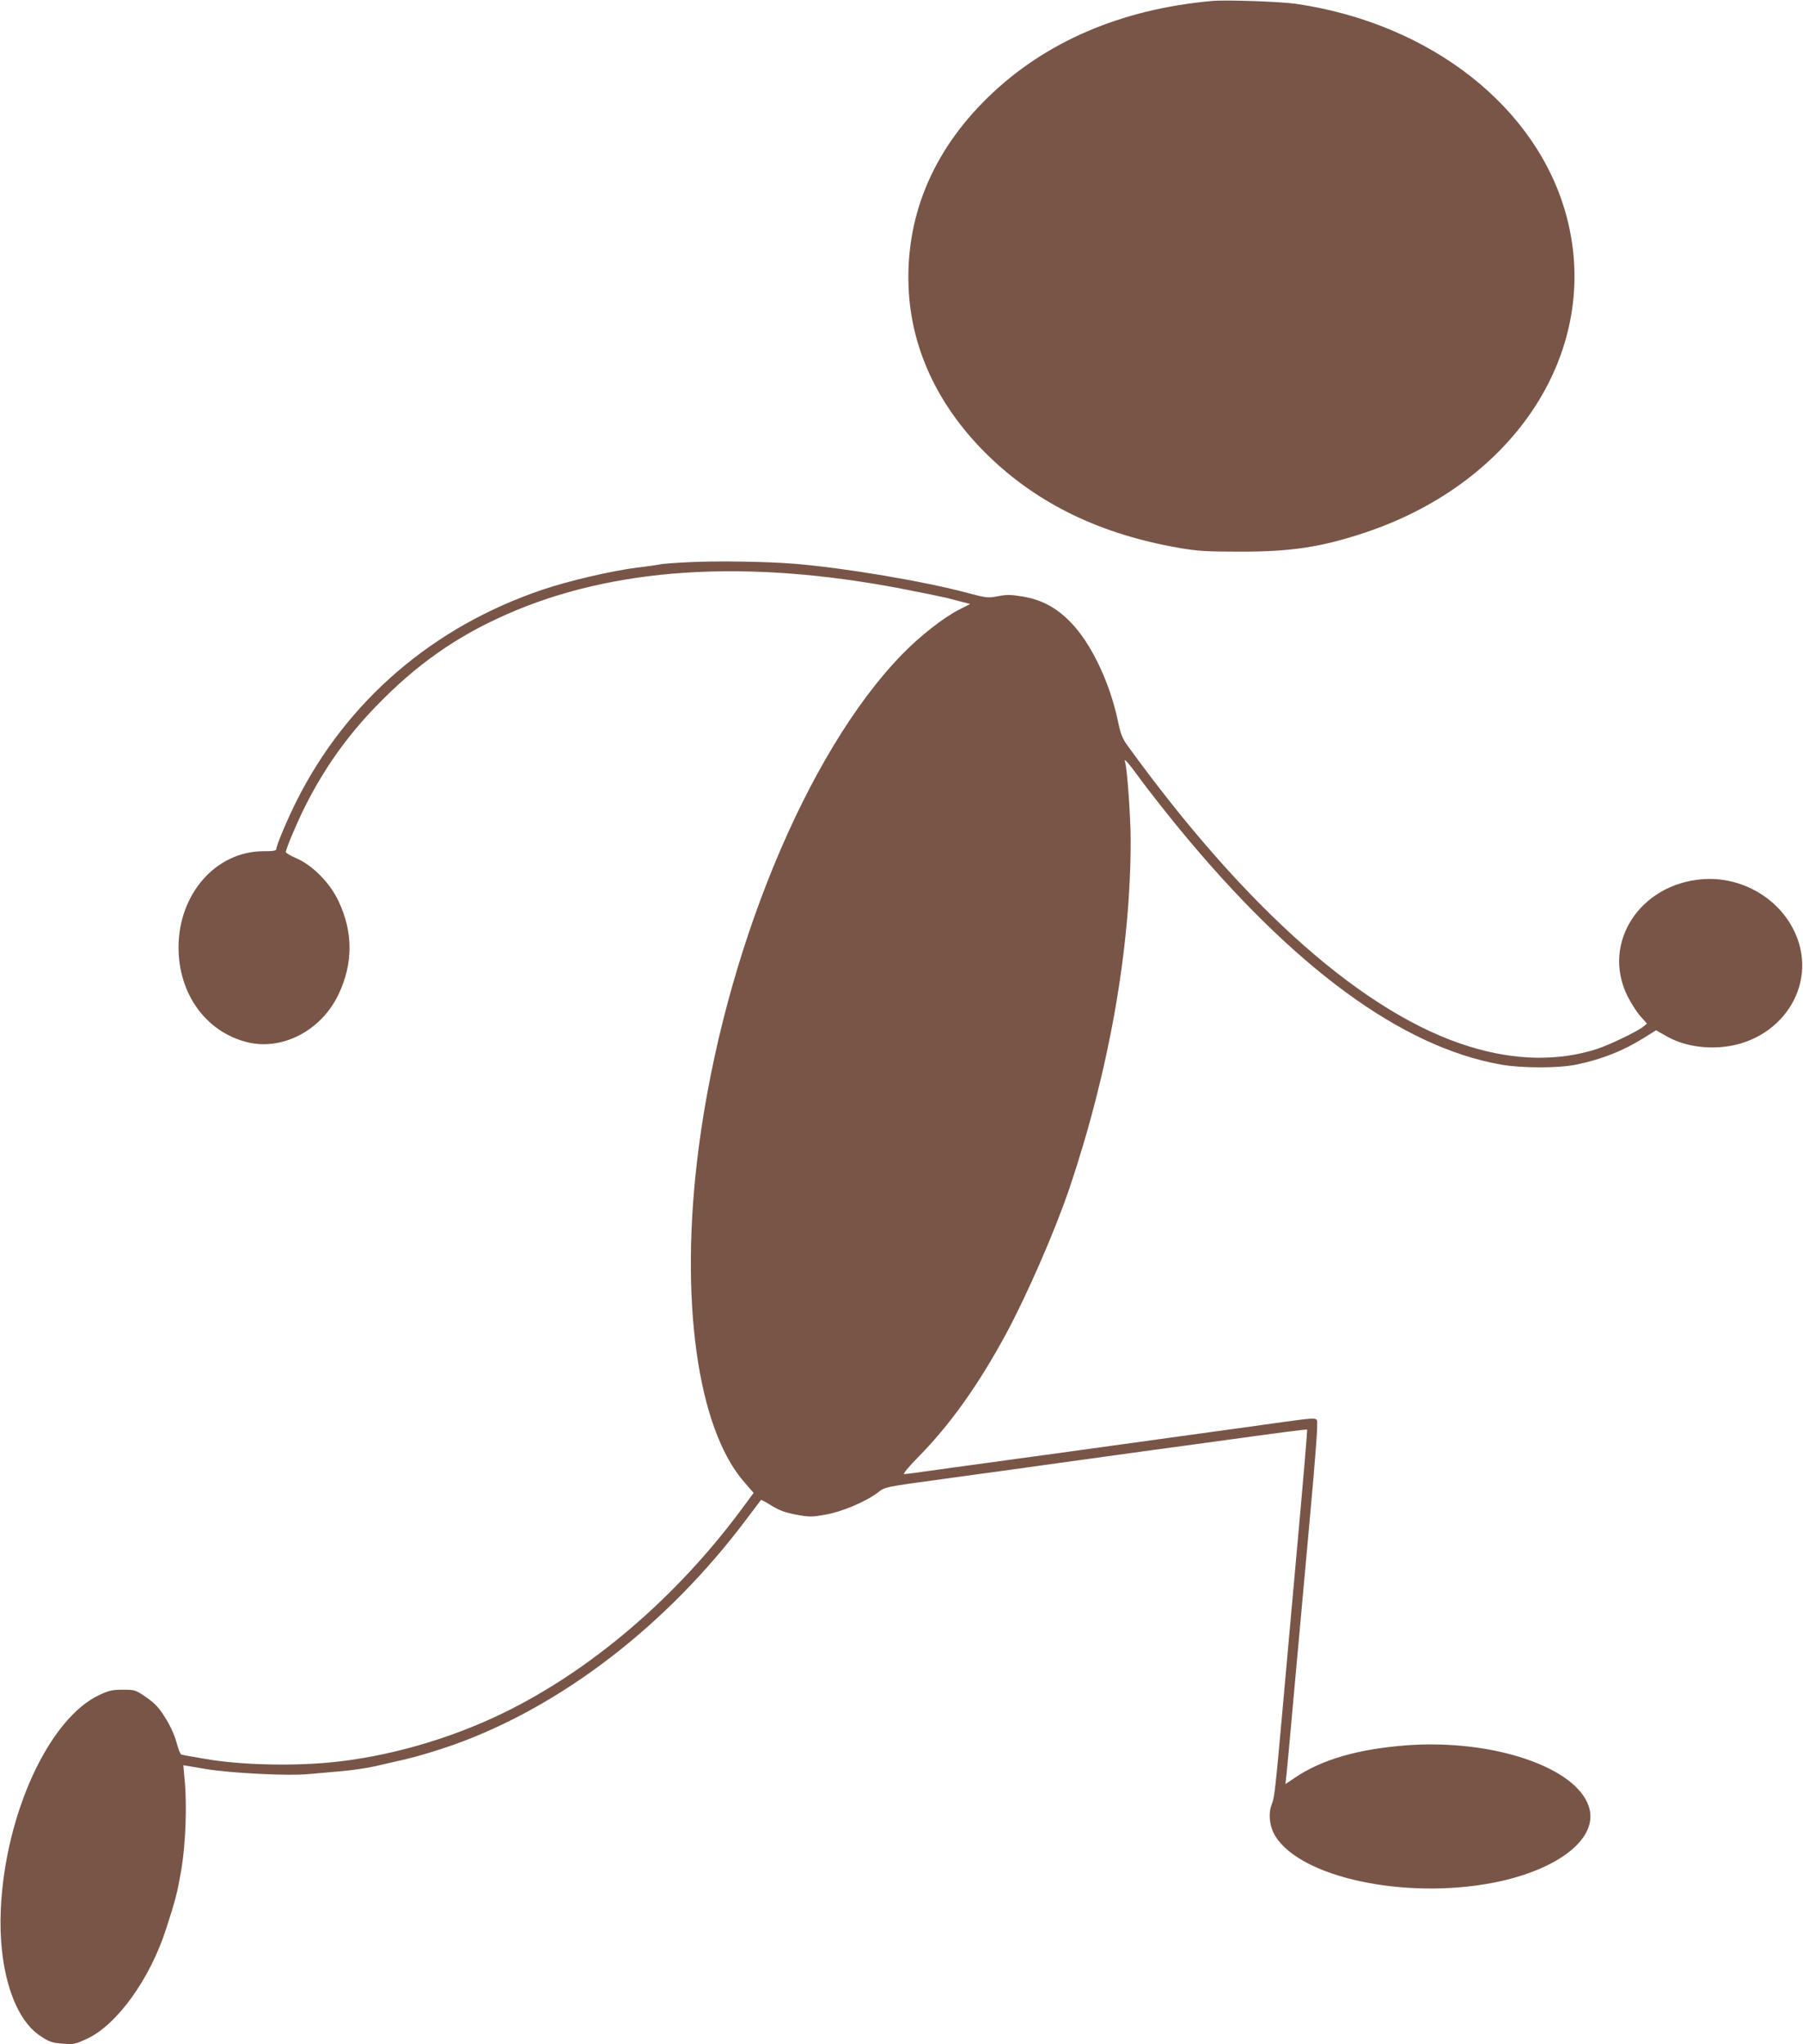
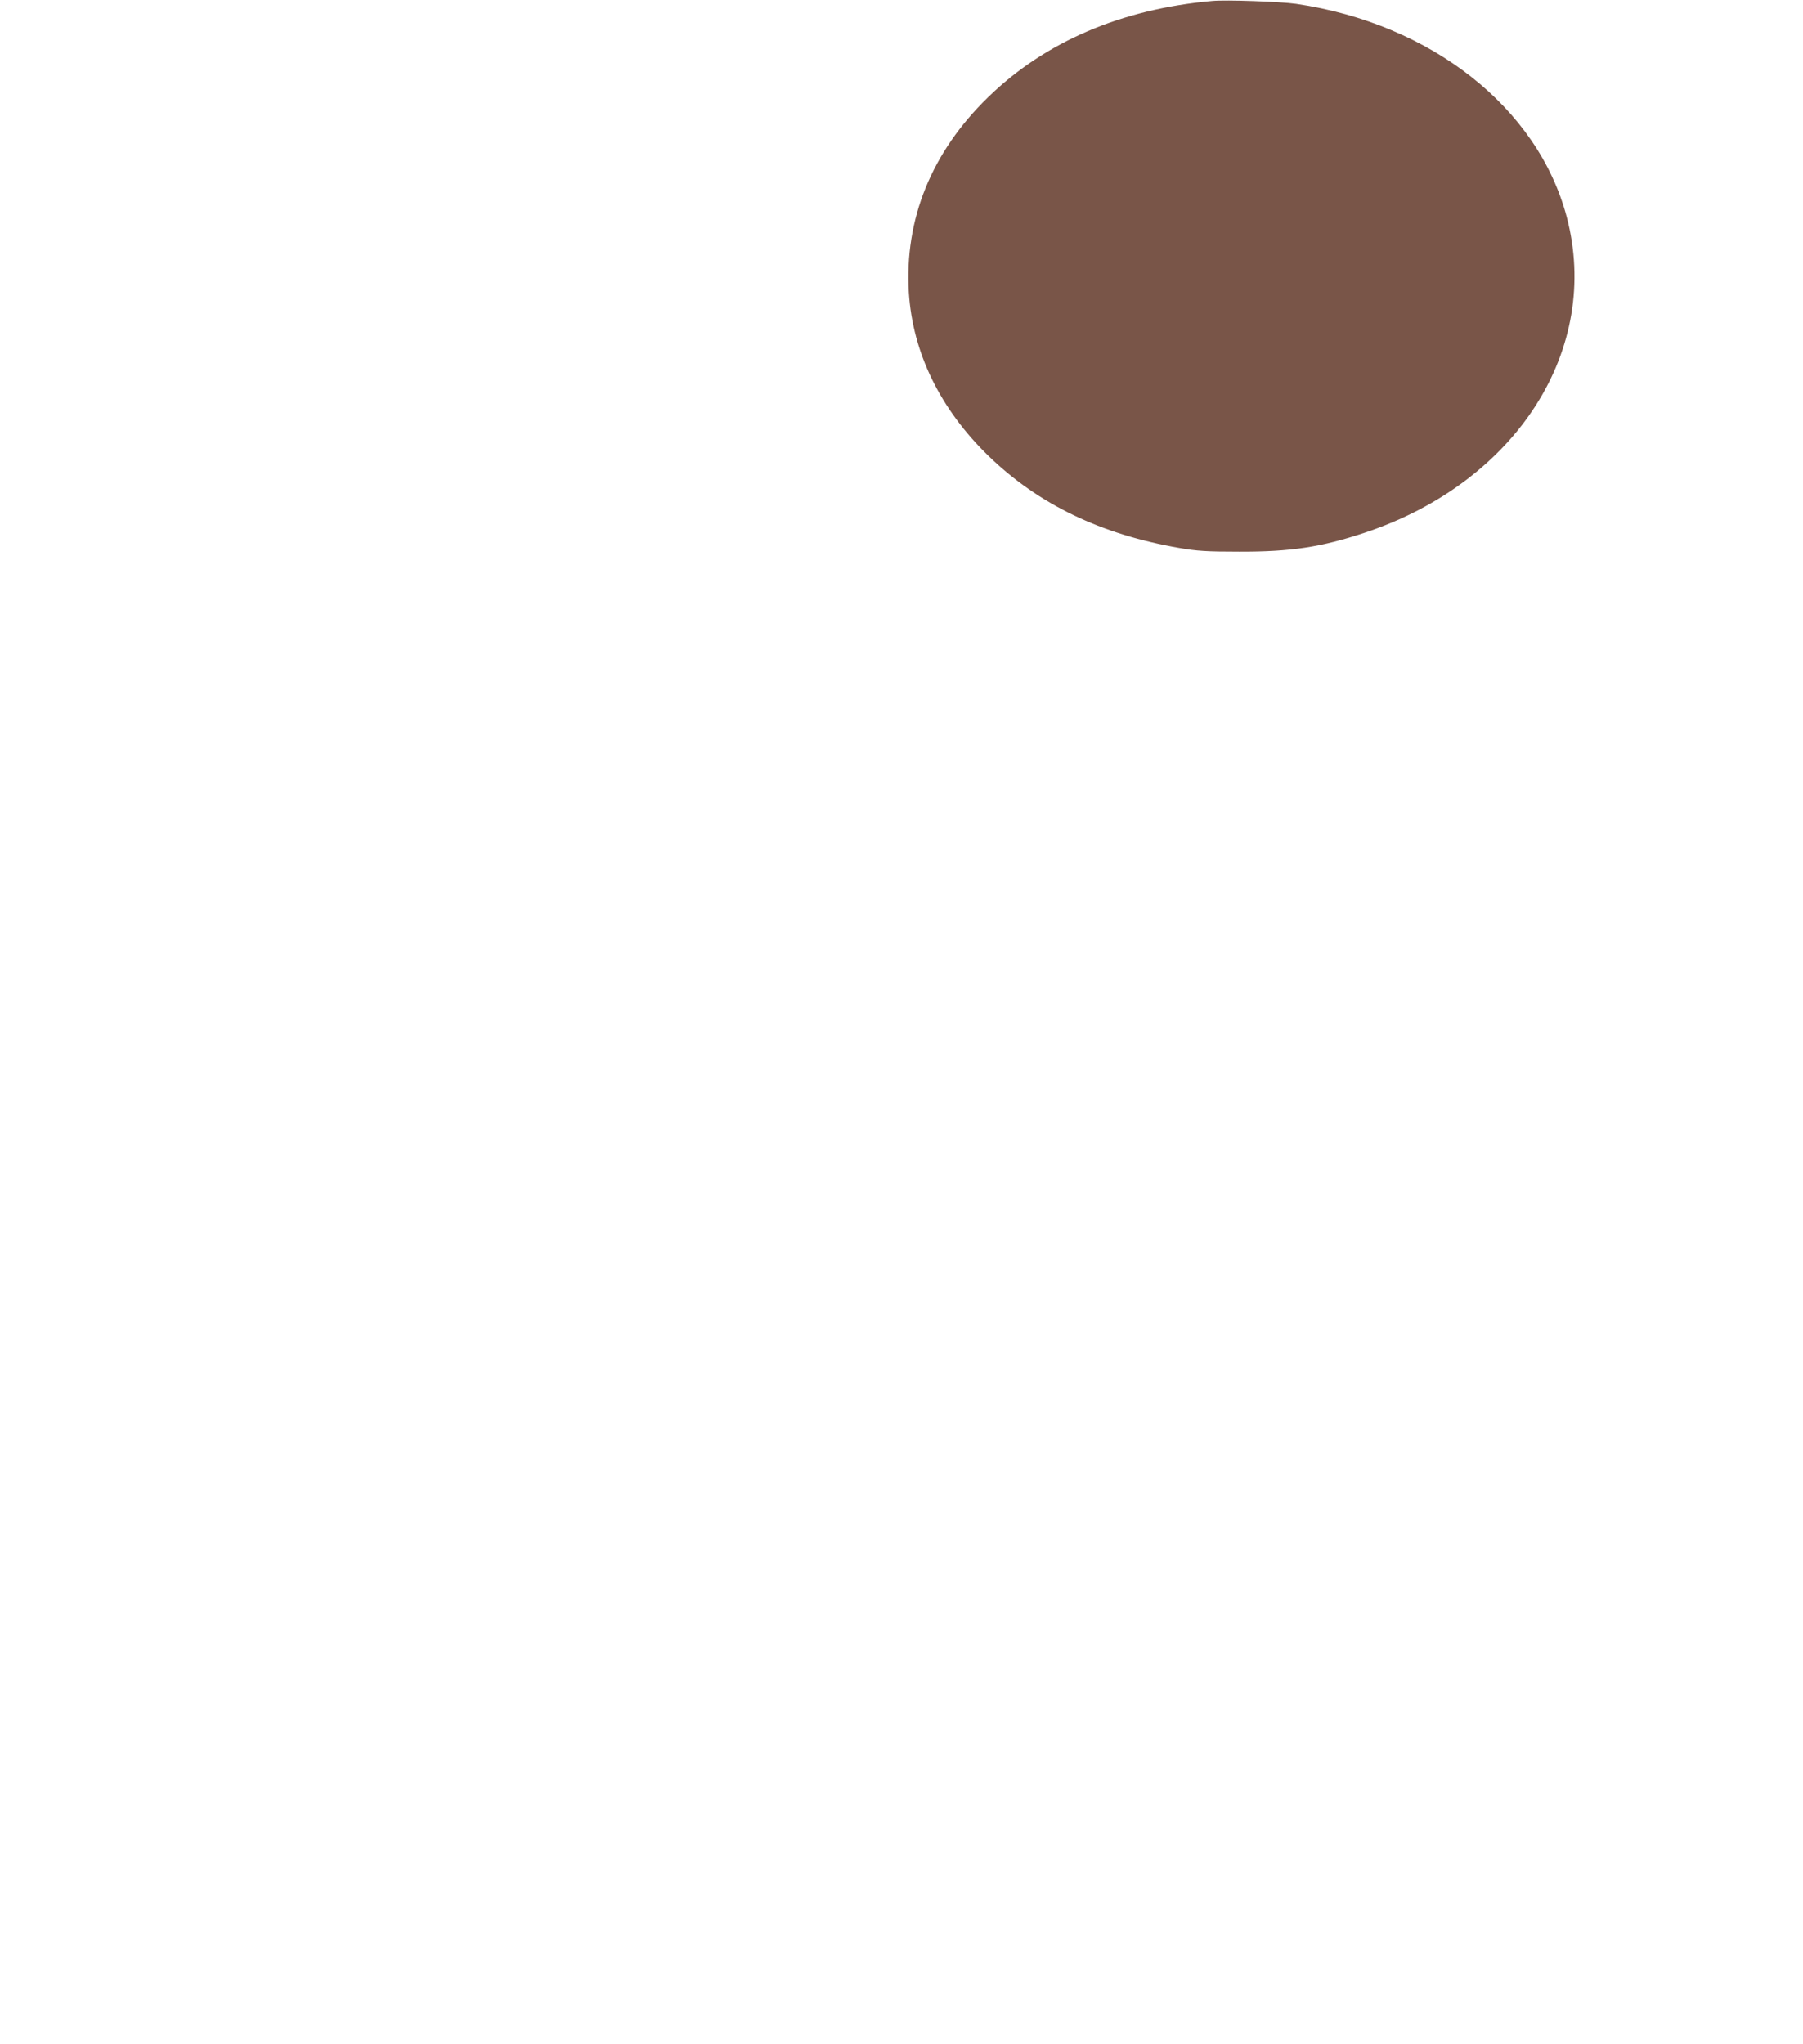
<svg xmlns="http://www.w3.org/2000/svg" version="1.0" width="1129pt" height="1280pt" viewBox="0 0 1129 1280" preserveAspectRatio="xMidYMid meet">
  <g transform="translate(0,1280) scale(0.1,-0.1)" fill="#795548" stroke="none">
    <path d="M7590 12794 c-570 -51 -1047 -256 -1403 -603 -355 -345 -524 -764 -496 -1223 24 -376 195 -728 500 -1024 312 -302 703 -490 1194 -575 110 -19 169 -23 375 -23 323 -1 514 28 787 119 951 317 1482 1150 1263 1978 -181 683 -848 1209 -1694 1333 -99 14 -437 26 -526 18z" />
-     <path d="M4317 9280 c-86 -4 -167 -10 -180 -13 -12 -3 -78 -13 -147 -21 -159 -20 -427 -82 -595 -139 -685 -232 -1224 -696 -1539 -1324 -58 -116 -126 -278 -126 -300 0 -10 -21 -13 -82 -13 -295 -1 -529 -266 -530 -600 -1 -291 169 -529 427 -595 220 -56 465 70 574 297 93 194 93 393 0 587 -53 113 -161 222 -261 266 -38 16 -68 34 -68 40 0 20 70 185 121 287 119 236 261 437 444 626 250 259 501 436 817 575 666 294 1493 348 2468 162 129 -25 260 -52 290 -59 30 -8 75 -20 100 -26 l45 -12 -69 -35 c-98 -50 -244 -164 -357 -280 -598 -614 -1117 -1875 -1275 -3098 -121 -934 -9 -1748 287 -2086 l58 -67 -80 -108 c-410 -552 -943 -1006 -1494 -1273 -337 -163 -727 -274 -1085 -307 -250 -23 -562 -14 -770 22 -80 13 -150 26 -155 28 -6 2 -19 36 -30 77 -12 45 -39 104 -70 153 -41 66 -64 90 -120 129 -67 46 -70 47 -146 47 -65 0 -87 -5 -145 -32 -316 -146 -592 -745 -619 -1343 -17 -372 81 -685 249 -794 54 -36 72 -42 137 -47 70 -6 78 -4 153 30 188 87 396 375 497 691 59 182 69 223 94 365 27 161 37 406 21 566 l-8 91 138 -23 c159 -27 524 -45 651 -32 43 4 134 12 203 18 69 6 161 20 205 30 44 10 134 31 200 46 66 15 199 55 295 89 676 241 1336 749 1832 1410 50 66 92 121 93 123 2 2 32 -14 67 -36 49 -30 85 -43 154 -56 82 -15 97 -15 182 0 102 17 253 81 328 138 48 37 41 35 414 86 124 17 288 40 365 50 202 28 775 108 945 131 80 11 206 28 280 38 573 79 681 93 685 89 2 -2 -27 -346 -65 -763 -38 -418 -78 -863 -89 -990 -44 -491 -51 -553 -67 -591 -24 -58 -15 -141 22 -201 160 -259 809 -398 1362 -292 414 80 668 283 600 480 -83 246 -603 420 -1138 381 -305 -23 -534 -89 -703 -204 l-58 -39 5 43 c3 24 24 248 46 498 23 250 67 741 99 1090 41 446 55 639 47 648 -11 15 -23 14 -256 -18 -74 -11 -236 -33 -360 -50 -194 -27 -448 -62 -1085 -150 -77 -10 -241 -33 -365 -50 -124 -17 -287 -39 -363 -50 -76 -11 -146 -20 -155 -20 -10 0 26 44 89 108 197 200 375 449 547 767 135 250 307 646 397 910 250 740 385 1506 385 2182 0 146 -22 454 -35 491 -12 33 18 0 95 -106 47 -64 155 -202 241 -307 719 -875 1397 -1372 2019 -1481 130 -23 358 -23 470 0 159 33 289 84 420 165 l80 50 67 -38 c91 -52 210 -76 330 -68 381 25 621 384 475 712 -97 219 -334 358 -580 340 -394 -30 -633 -398 -473 -728 22 -45 59 -103 82 -129 l42 -47 -24 -20 c-35 -29 -214 -115 -289 -139 -242 -78 -513 -73 -798 15 -652 200 -1398 857 -2145 1889 -29 41 -41 71 -56 145 -48 231 -155 463 -274 598 -95 107 -192 163 -318 185 -80 13 -104 14 -159 3 -63 -12 -70 -12 -190 20 -272 73 -769 157 -1085 183 -174 14 -486 19 -658 10z" />
  </g>
</svg>